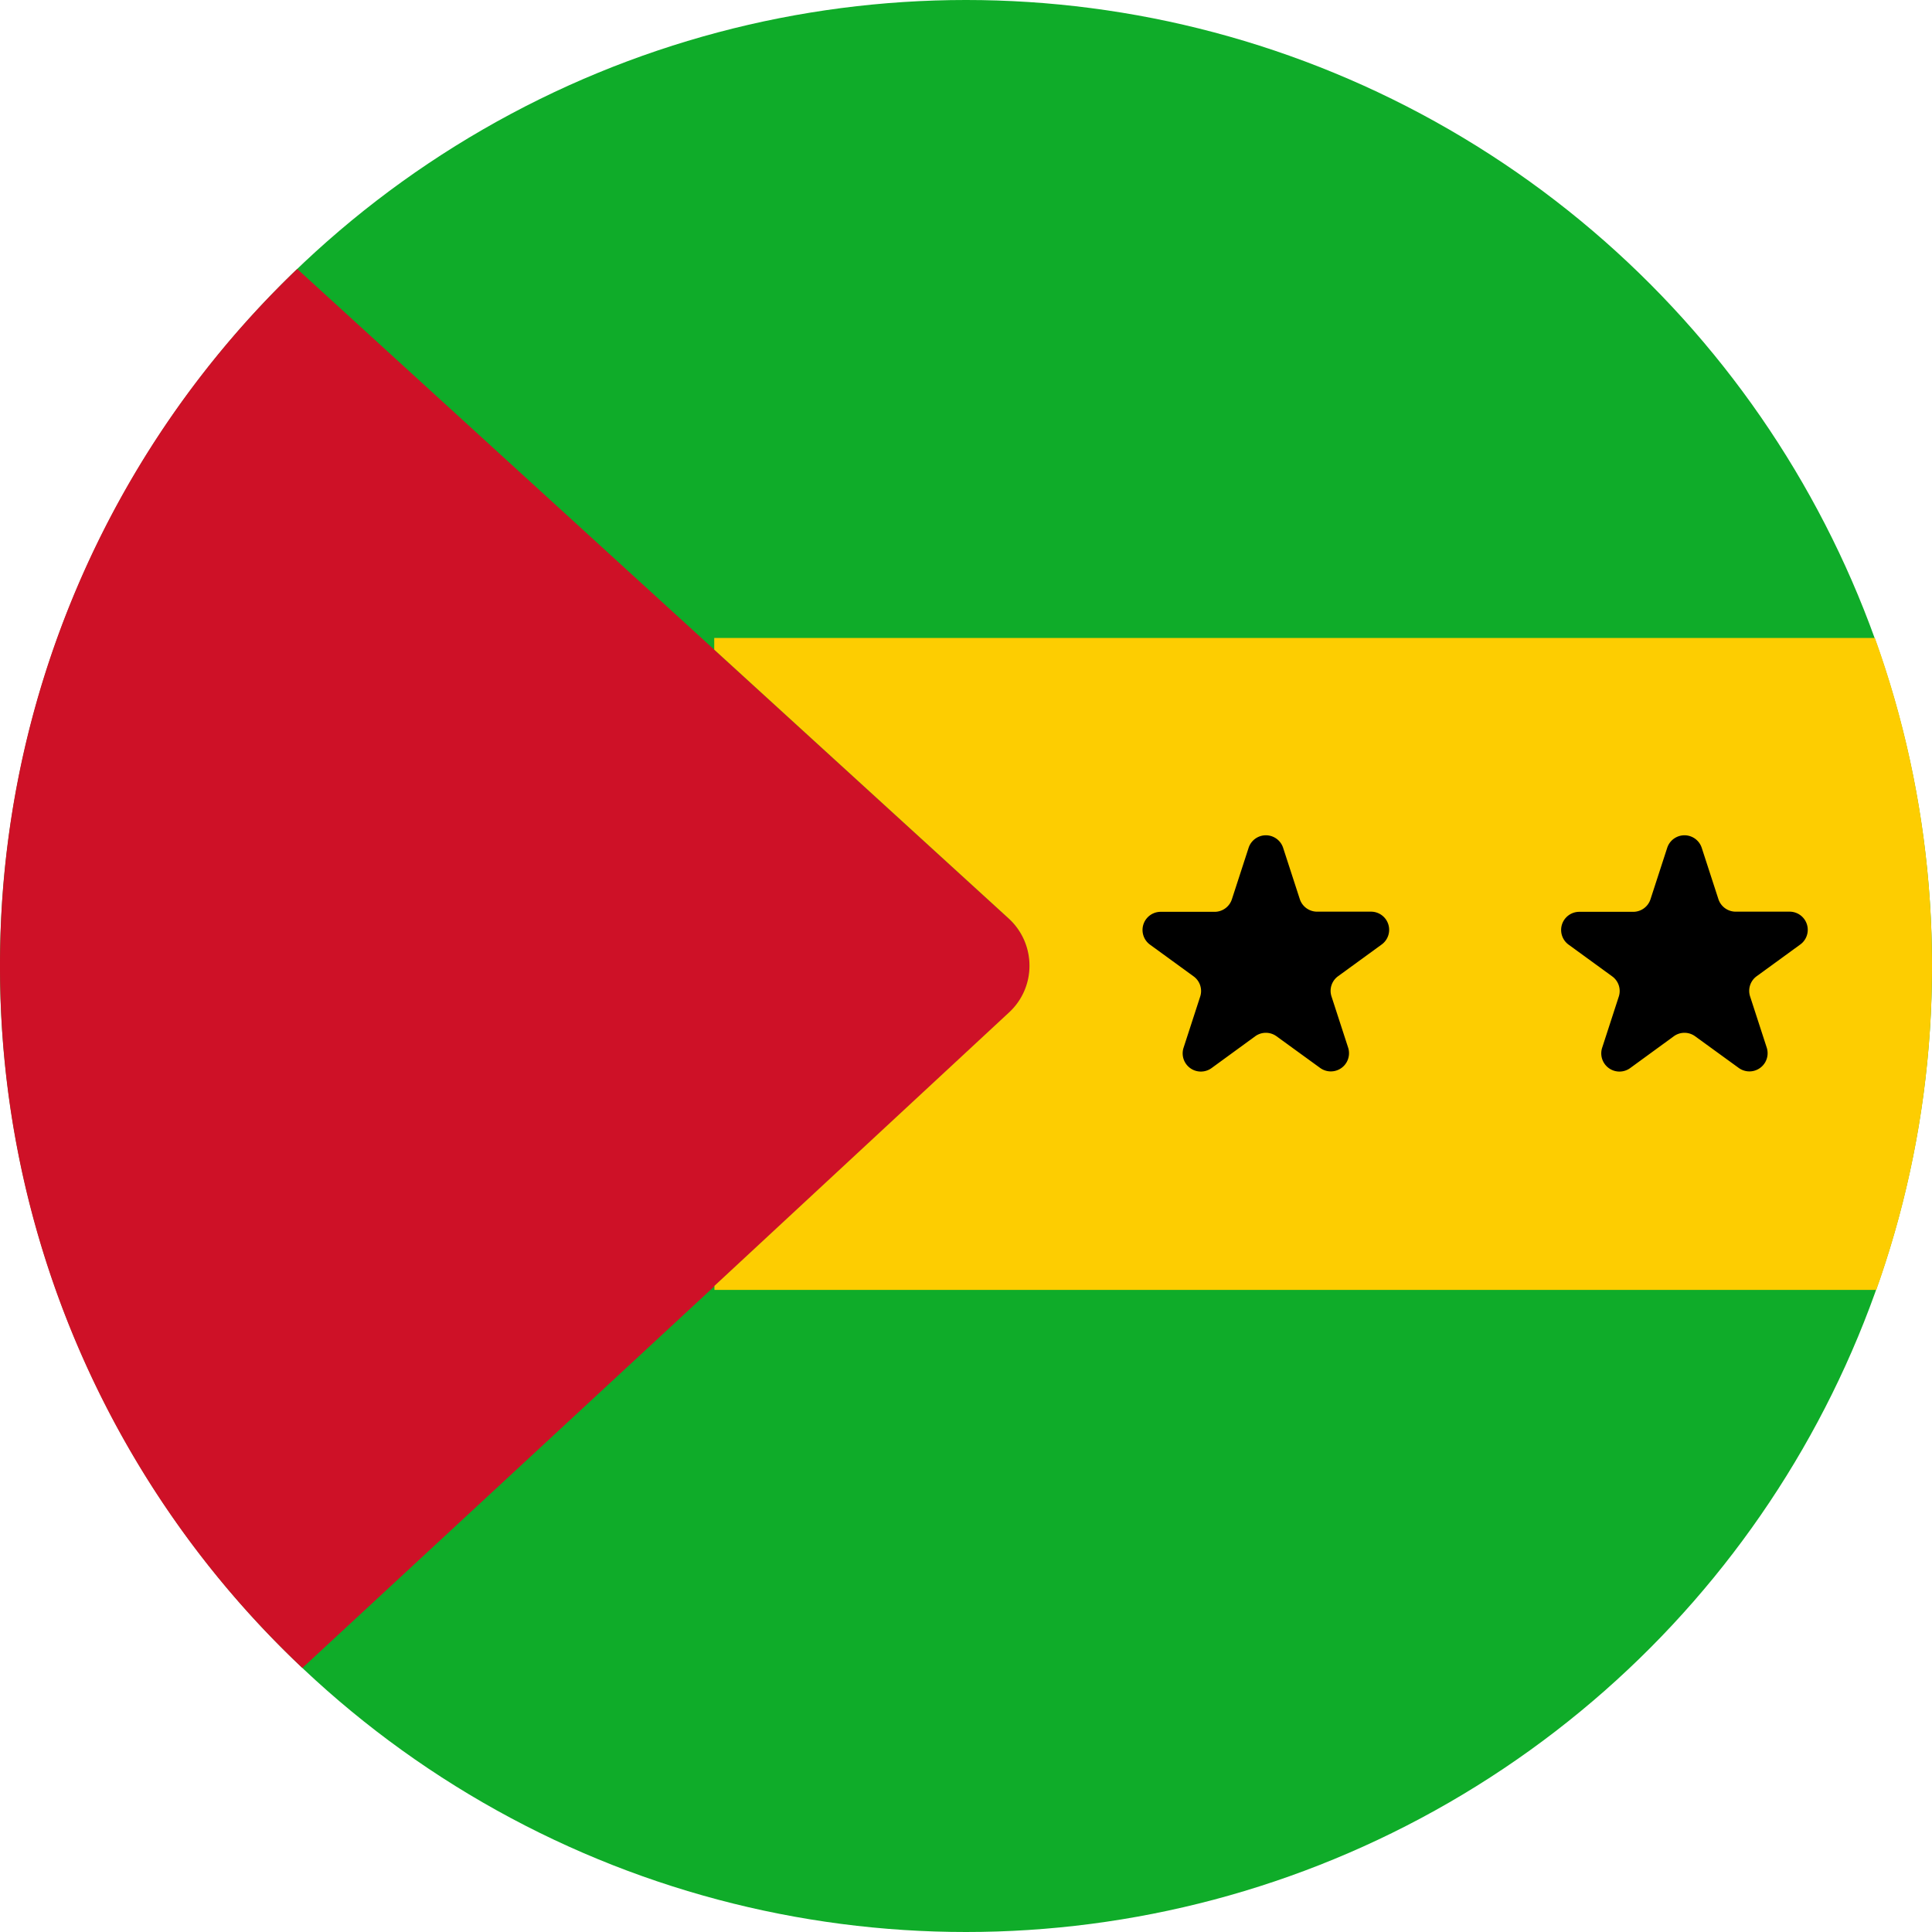
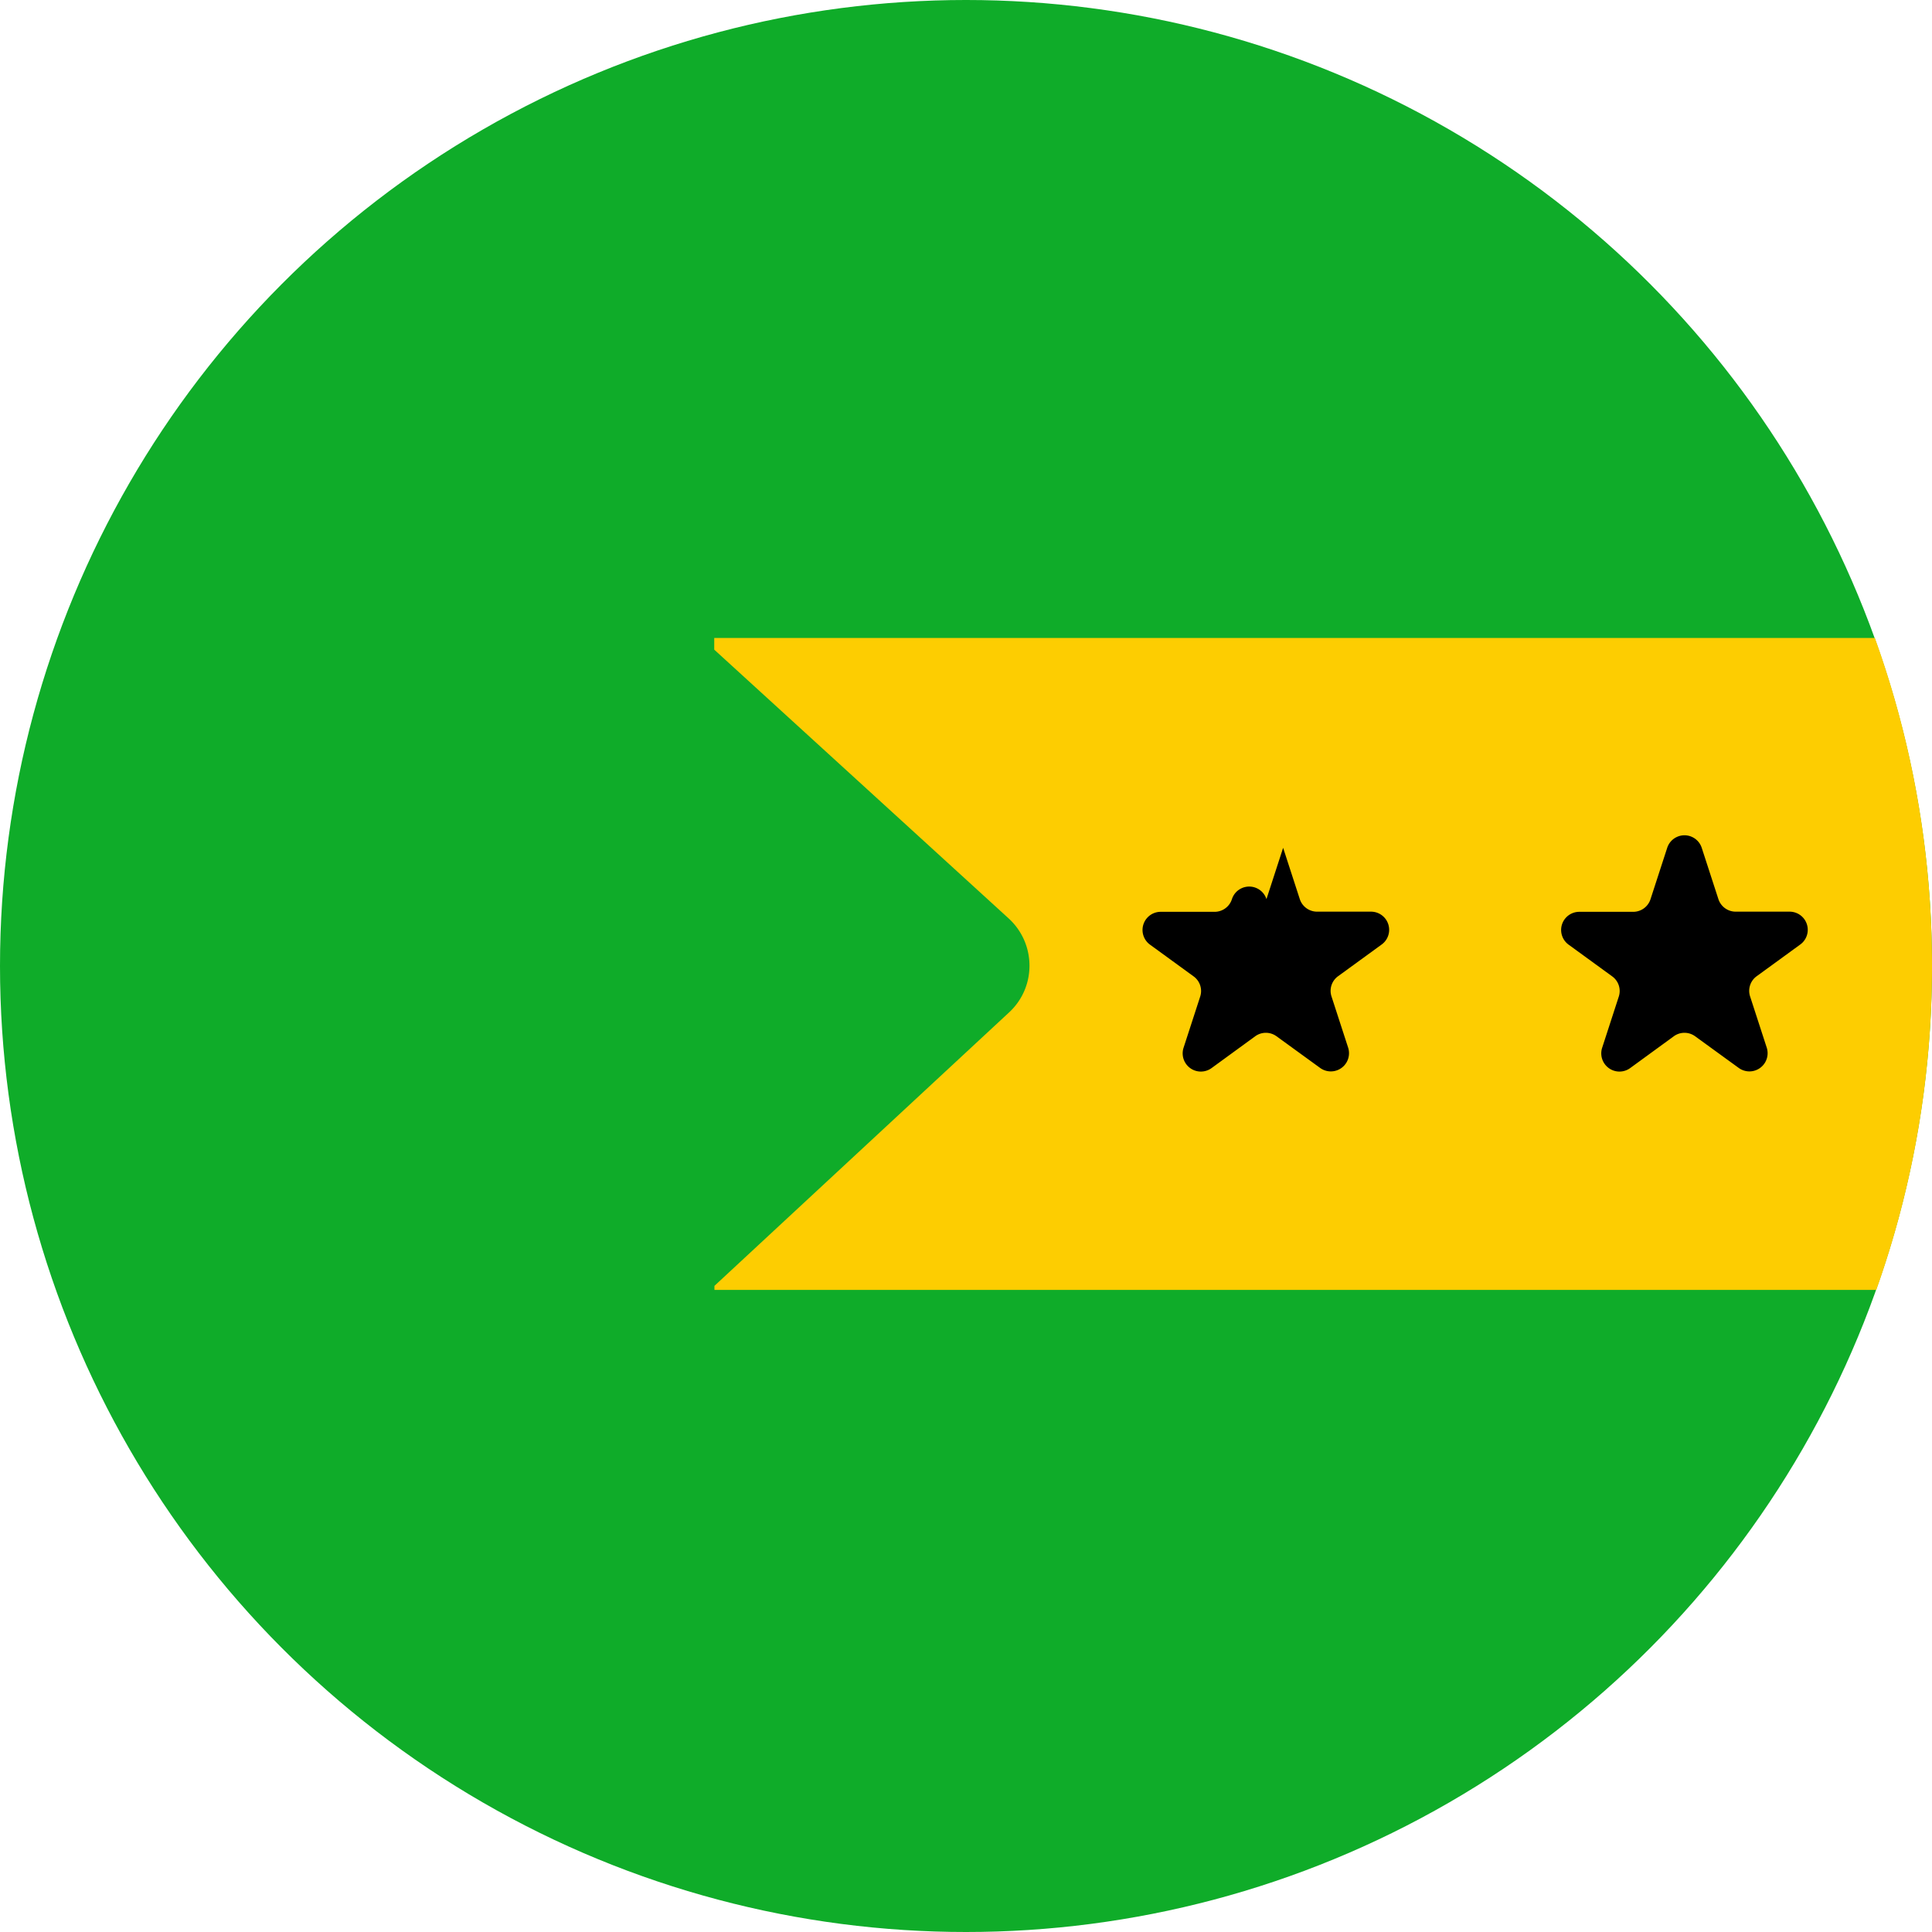
<svg xmlns="http://www.w3.org/2000/svg" height="512" viewBox="0 0 480 480" width="512">
  <g id="Layer_2" data-name="Layer 2">
    <g id="Sao_Tome_and_Principe" data-name="Sao Tome and Principe">
      <circle cx="240" cy="240" fill="#0fac29" r="240" />
-       <path d="m255.82 239.87v.06a15.74 15.74 0 0 1 -5 11.59l-73.27 68-102.43 94.88a239.33 239.33 0 0 1 -75.12-174.33v-.14a239.33 239.33 0 0 1 73.84-173.11l103.66 94.63 73.17 66.8a15.87 15.87 0 0 1 5.15 11.62z" fill="#ce1127" />
      <path d="m480 240a239.33 239.33 0 0 1 -13.84 80.47h-288.66v-1l73.27-68a15.74 15.74 0 0 0 5-11.59v-.06a15.87 15.87 0 0 0 -5.15-11.62l-73.17-66.8v-2.9h288.36a239.64 239.64 0 0 1 14.19 81.5z" fill="#fdcd01" />
-       <path d="m318.79 210.64 4.14 12.74a4.52 4.52 0 0 0 4.29 3.12h13.4a4.51 4.51 0 0 1 2.65 8.16l-10.83 7.88a4.48 4.48 0 0 0 -1.64 5l4.14 12.74a4.52 4.52 0 0 1 -6.95 5.05l-10.84-7.87a4.5 4.5 0 0 0 -5.3 0l-10.85 7.91a4.52 4.52 0 0 1 -6.95-5.05l4.14-12.74a4.48 4.48 0 0 0 -1.64-5l-10.83-7.88a4.51 4.51 0 0 1 2.65-8.16h13.4a4.52 4.52 0 0 0 4.29-3.12l4.14-12.74a4.51 4.51 0 0 1 8.59-.04z" />
+       <path d="m318.79 210.64 4.14 12.74a4.52 4.52 0 0 0 4.29 3.12h13.4a4.51 4.51 0 0 1 2.65 8.16l-10.83 7.88a4.48 4.48 0 0 0 -1.64 5l4.14 12.74a4.52 4.52 0 0 1 -6.95 5.05l-10.84-7.87a4.5 4.5 0 0 0 -5.3 0l-10.85 7.91a4.52 4.52 0 0 1 -6.95-5.05l4.14-12.74a4.48 4.48 0 0 0 -1.64-5l-10.83-7.88a4.51 4.51 0 0 1 2.65-8.16h13.4a4.52 4.52 0 0 0 4.29-3.12a4.51 4.51 0 0 1 8.59-.04z" />
      <path d="m422.79 210.64 4.14 12.74a4.52 4.52 0 0 0 4.29 3.12h13.4a4.51 4.51 0 0 1 2.65 8.16l-10.83 7.88a4.48 4.48 0 0 0 -1.64 5l4.14 12.74a4.52 4.52 0 0 1 -6.95 5.05l-10.84-7.87a4.5 4.5 0 0 0 -5.3 0l-10.85 7.91a4.52 4.52 0 0 1 -6.95-5.05l4.14-12.74a4.48 4.48 0 0 0 -1.64-5l-10.83-7.88a4.51 4.51 0 0 1 2.65-8.16h13.4a4.52 4.52 0 0 0 4.29-3.12l4.14-12.74a4.51 4.51 0 0 1 8.59-.04z" />
    </g>
  </g>
</svg>